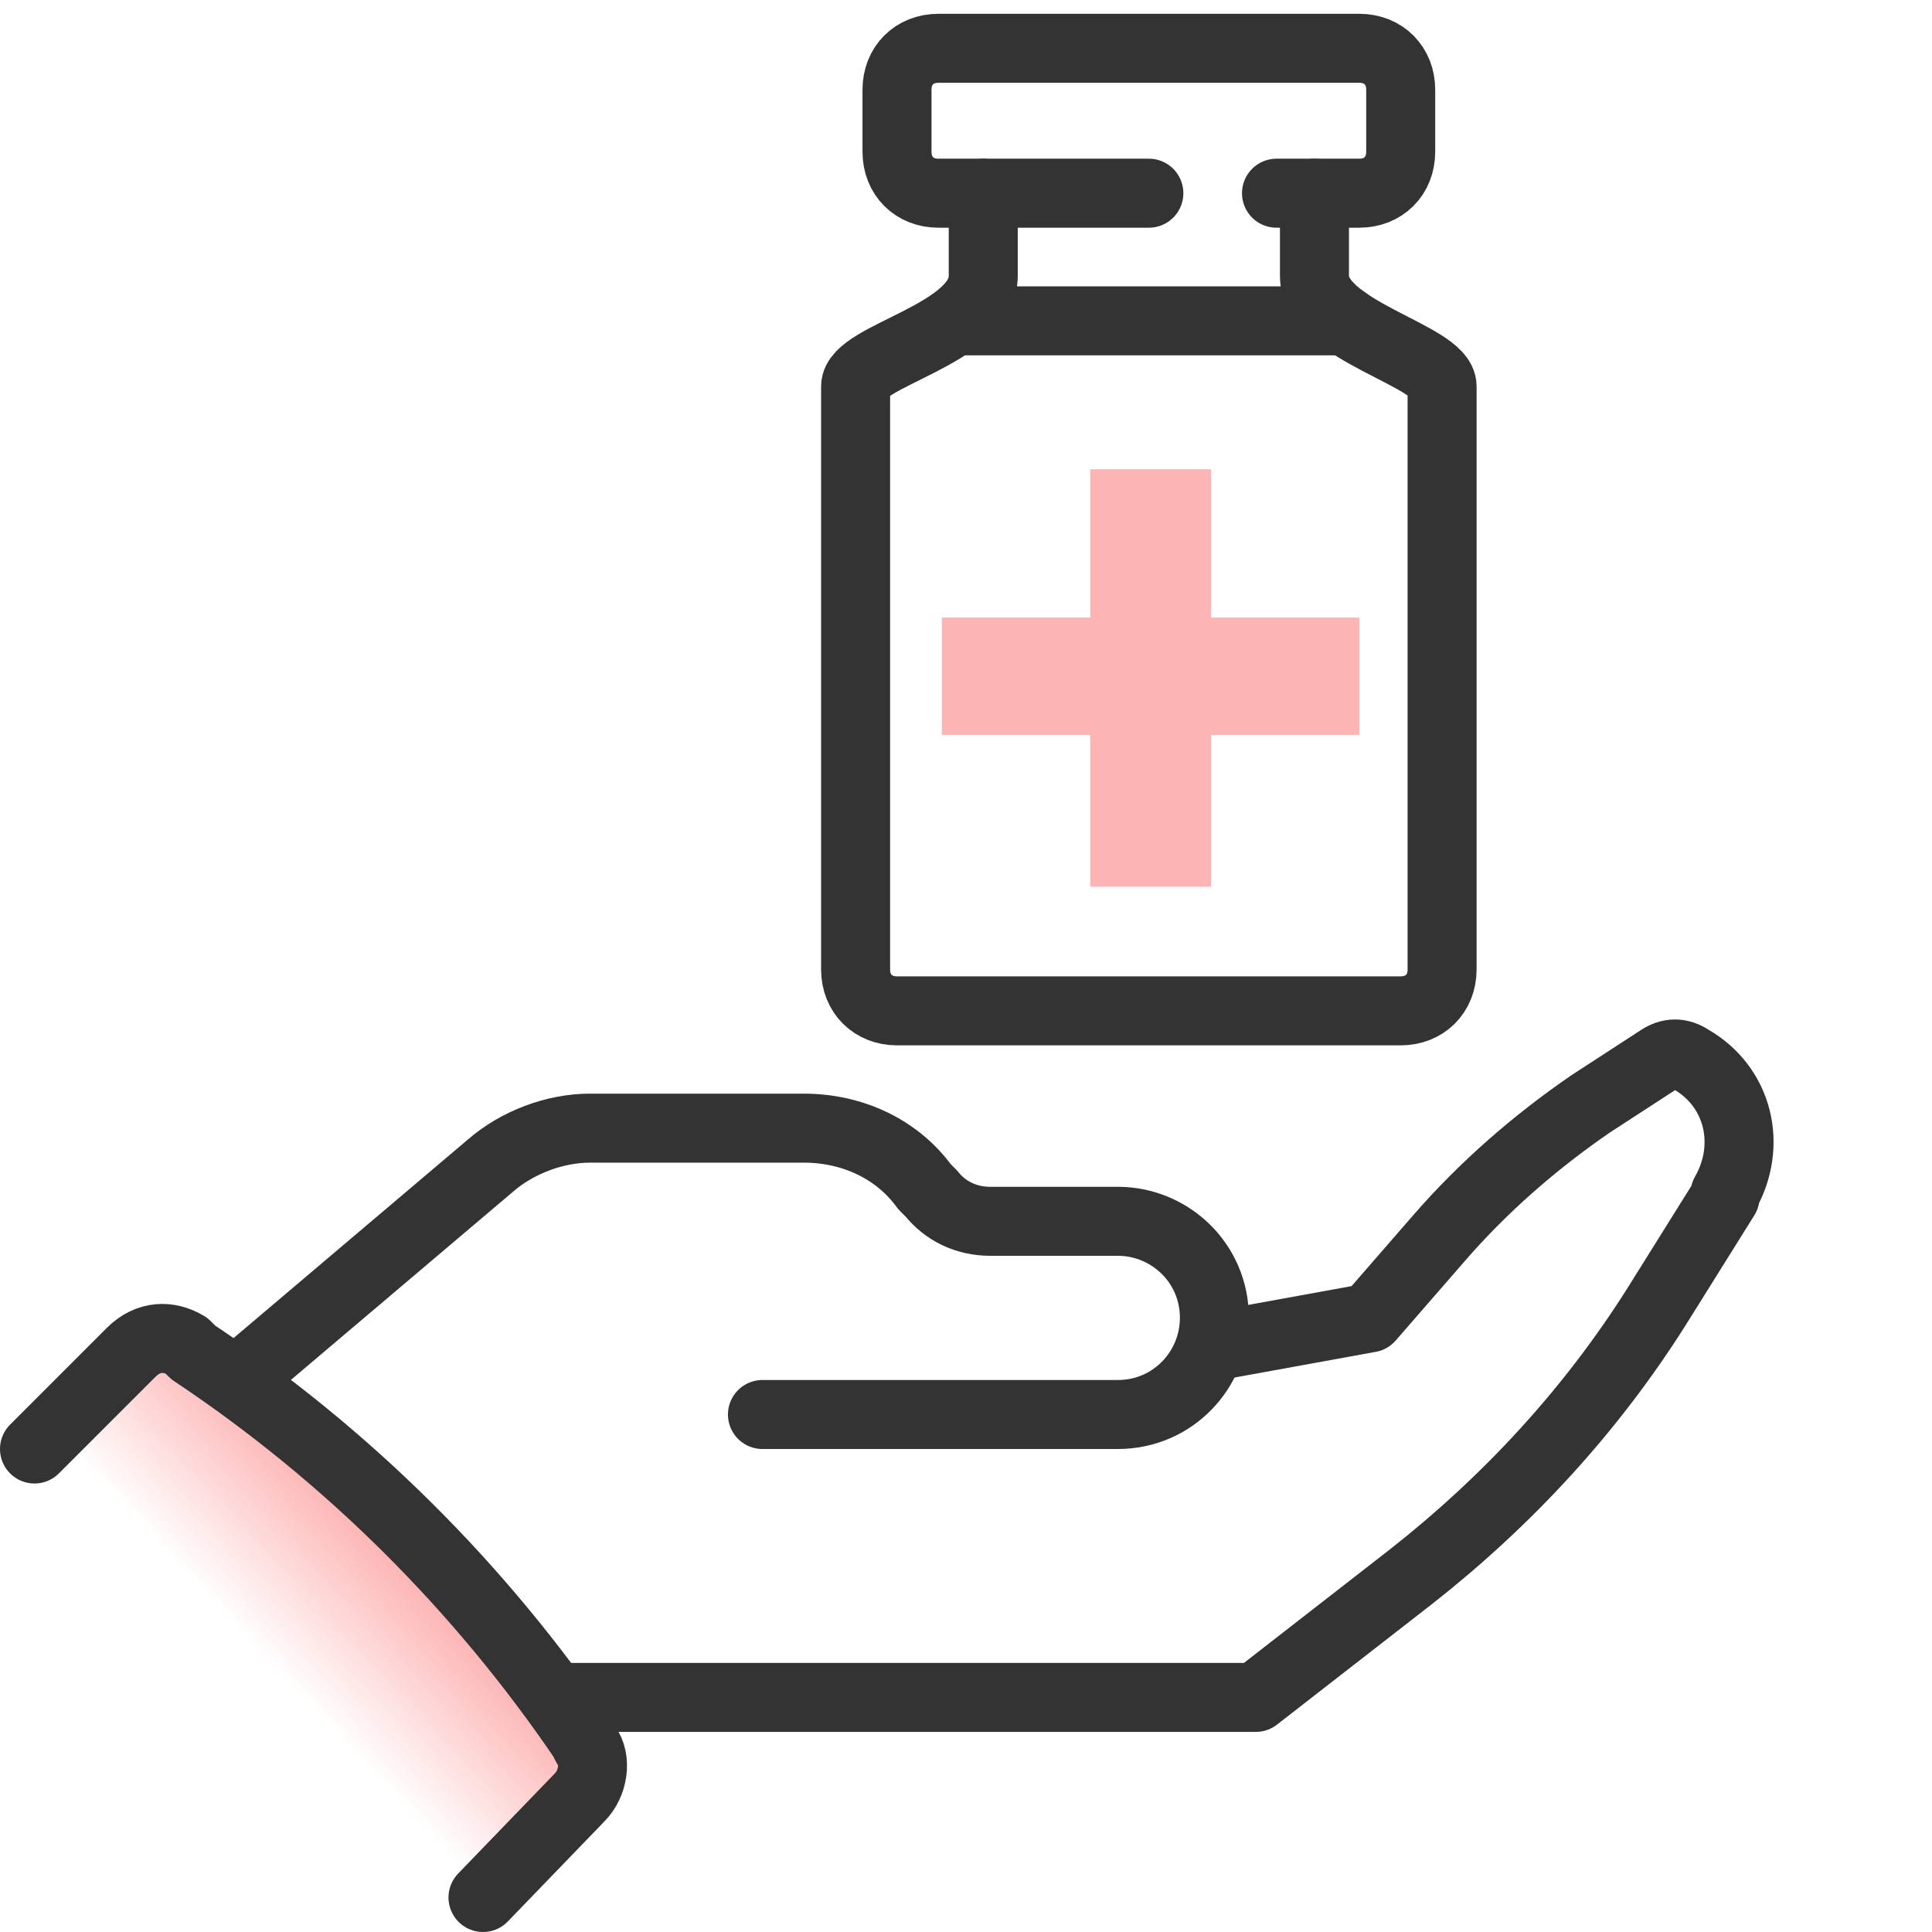
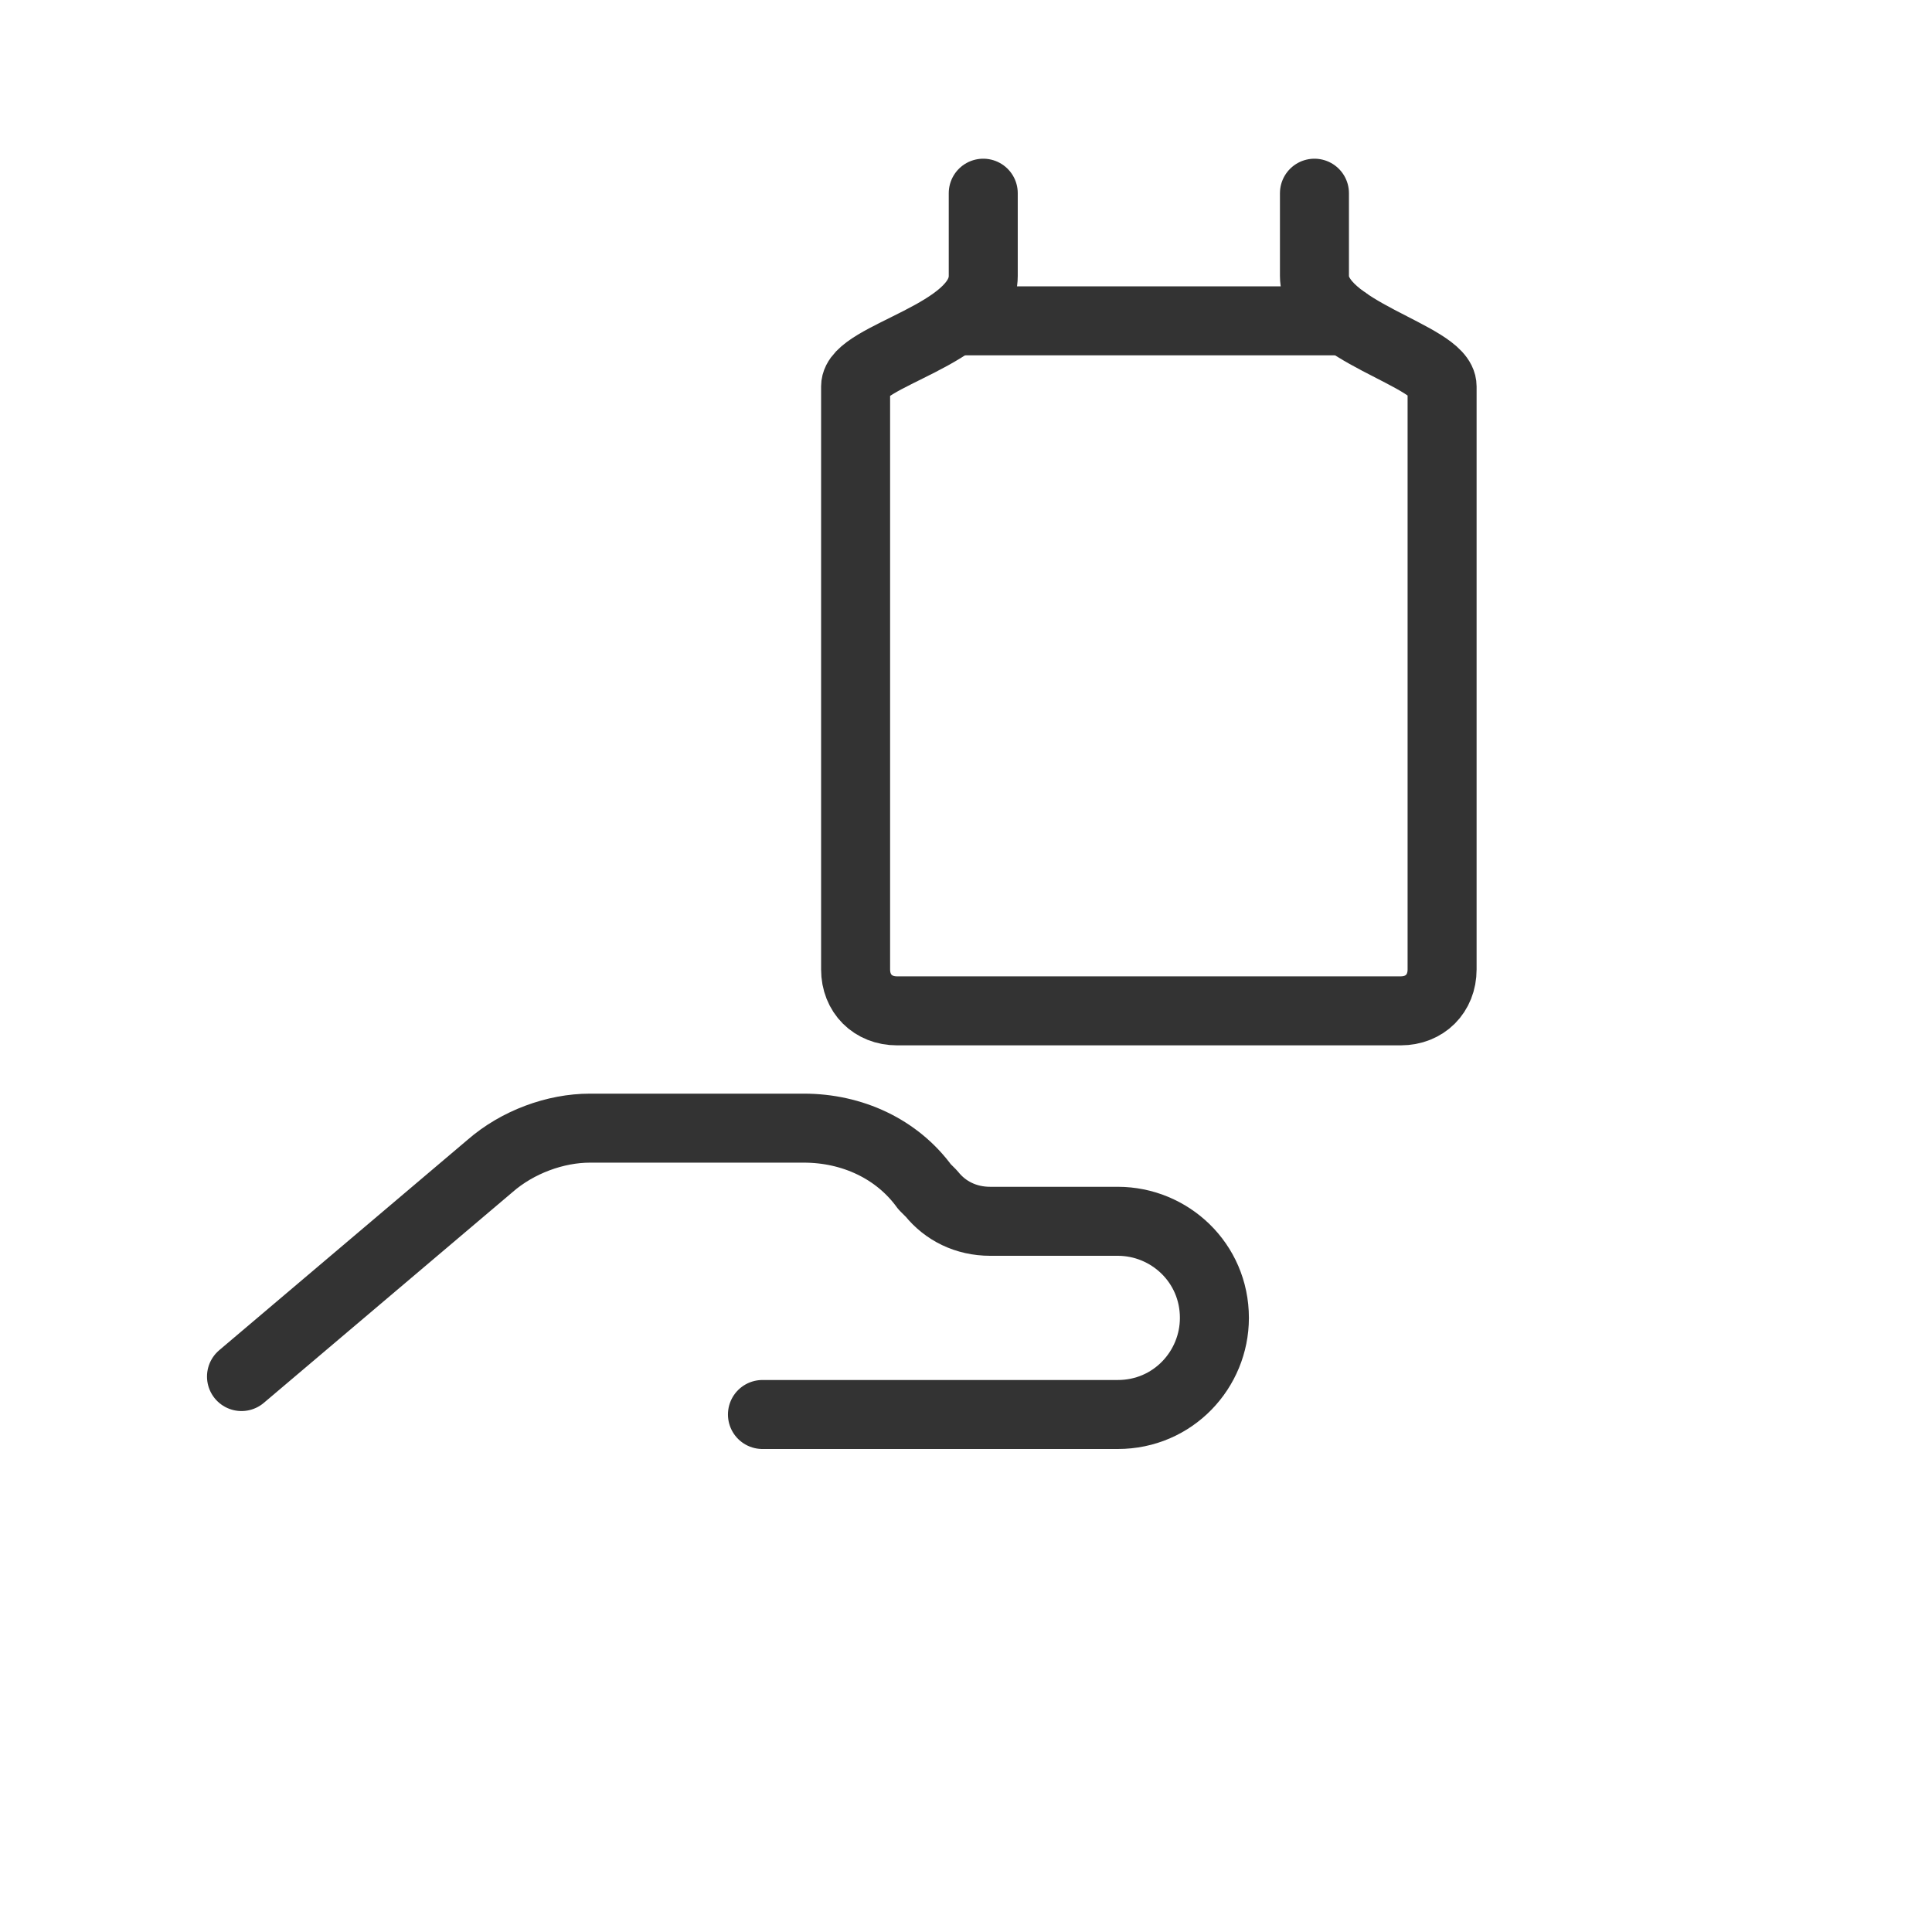
<svg xmlns="http://www.w3.org/2000/svg" version="1.1" id="design" x="0px" y="0px" viewBox="0 0 56 56" style="enable-background:new 0 0 56 56;" xml:space="preserve">
  <style type="text/css">
	.st0{fill:url(#SVGID_1_);}
	.st1{fill:none;stroke:#333333;stroke-width:2;stroke-linecap:round;stroke-linejoin:round;}
	.st2{fill:#FDB4B4;}
</style>
  <linearGradient id="SVGID_1_" gradientUnits="userSpaceOnUse" x1="11.286" y1="1066.943" x2="6.892" y2="1071.064" gradientTransform="matrix(1 0 0 1 0 -1022)">
    <stop offset="0" style="stop-color:#FFE0E0" />
    <stop offset="9.999733e-03" style="stop-color:#FDB4B4" />
    <stop offset="0.79" style="stop-color:#FDB4B4;stop-opacity:0" />
  </linearGradient>
-   <path class="st0" d="M14.2,54.9L17,52c0.4-0.4,0.5-1.1,0.2-1.5l-0.1-0.2c-3-4.4-6.8-8.2-11.3-11.2l-0.2-0.2  c-0.5-0.3-1.1-0.3-1.6,0.2l-2.8,2.8" />
  <path class="st1" d="M22.1,41h10.3c1.6,0,2.8-1.3,2.8-2.8l0,0c0-1.6-1.3-2.8-2.8-2.8h-3.7c-0.7,0-1.3-0.3-1.7-0.8l-0.2-0.2  c-0.8-1.1-2.1-1.7-3.5-1.7h-6.2c-1,0-2.1,0.4-2.9,1.1L7,39.9" />
-   <path class="st1" d="M35.3,39l4.4-0.8l2-2.3c1.3-1.5,2.8-2.8,4.4-3.9l2-1.3c0.3-0.2,0.6-0.2,0.9,0l0,0c1.4,0.8,1.8,2.5,1,3.9v0.1  l-2,3.2c-1.9,3-4.3,5.6-7.1,7.8l-4.5,3.5H16.1" />
-   <path class="st1" d="M14,55l2.8-2.9c0.4-0.4,0.5-1.1,0.2-1.5l-0.1-0.2c-3-4.4-6.8-8.2-11.3-11.2L5.4,39c-0.5-0.3-1.1-0.3-1.6,0.2  L1,42" />
  <path class="st1" d="M28.5,5.6V8c0,1.7-3.7,2.3-3.7,3.2l0,0v16.9c0,0.7,0.5,1.2,1.2,1.2h14.6c0.7,0,1.2-0.5,1.2-1.2V11.2  c0-0.9-3.7-1.6-3.7-3.2V5.6l0,0l0,0" />
  <line class="st1" x1="27.7" y1="9.3" x2="39" y2="9.3" />
-   <polygon class="st2" points="39.4,17.9 35.1,17.9 35.1,13.6 31.6,13.6 31.6,17.9 27.3,17.9 27.3,21.3 31.6,21.3 31.6,25.7   35.1,25.7 35.1,21.3 39.4,21.3 " />
-   <path class="st1" d="M33.3,5.6h-6.1c-0.7,0-1.2-0.5-1.2-1.2V2.6c0-0.7,0.5-1.2,1.2-1.2h12.2c0.7,0,1.2,0.5,1.2,1.2v1.8  c0,0.7-0.5,1.2-1.2,1.2H37" />
</svg>